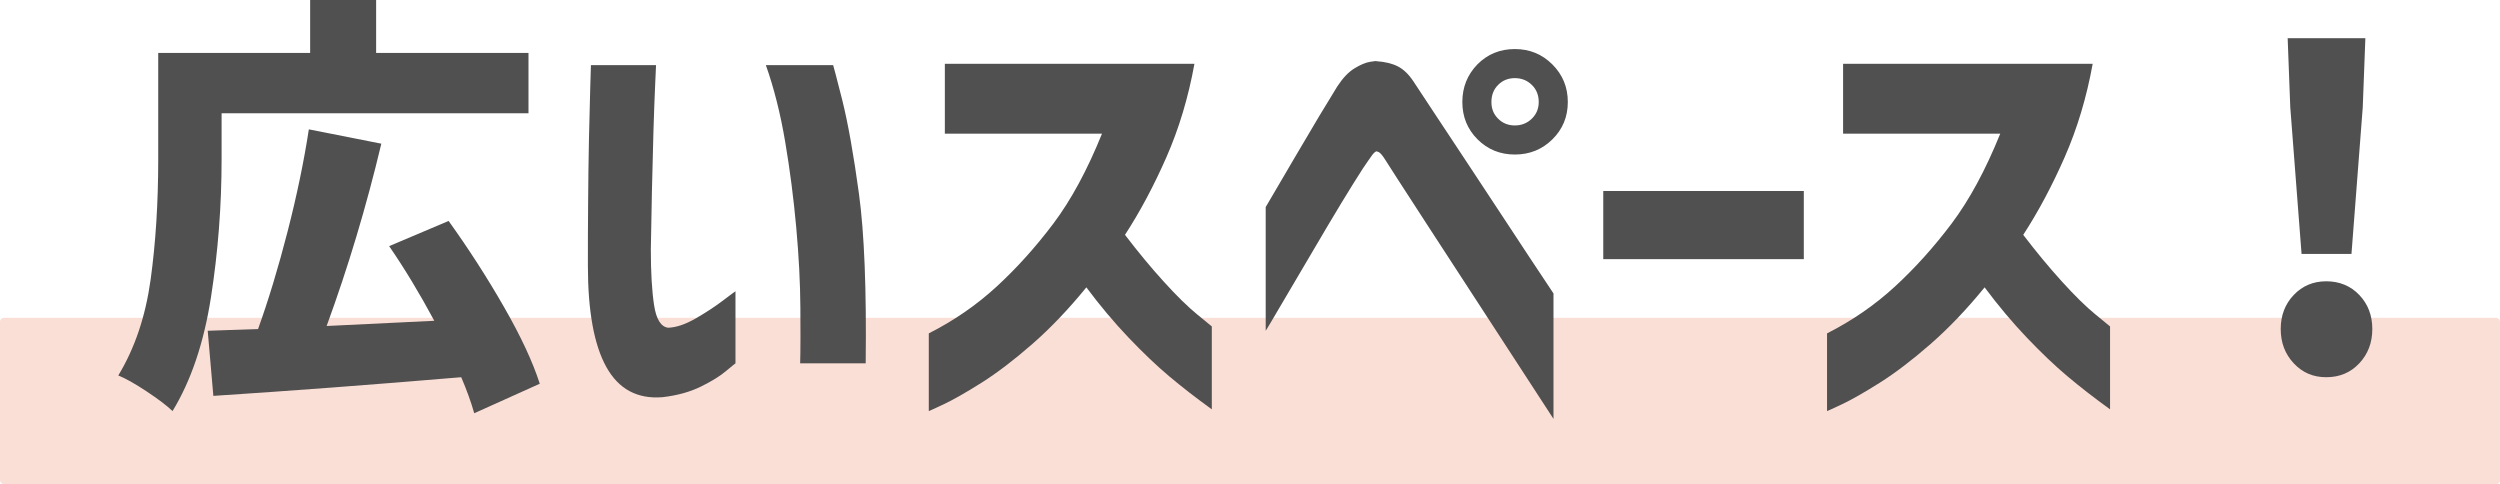
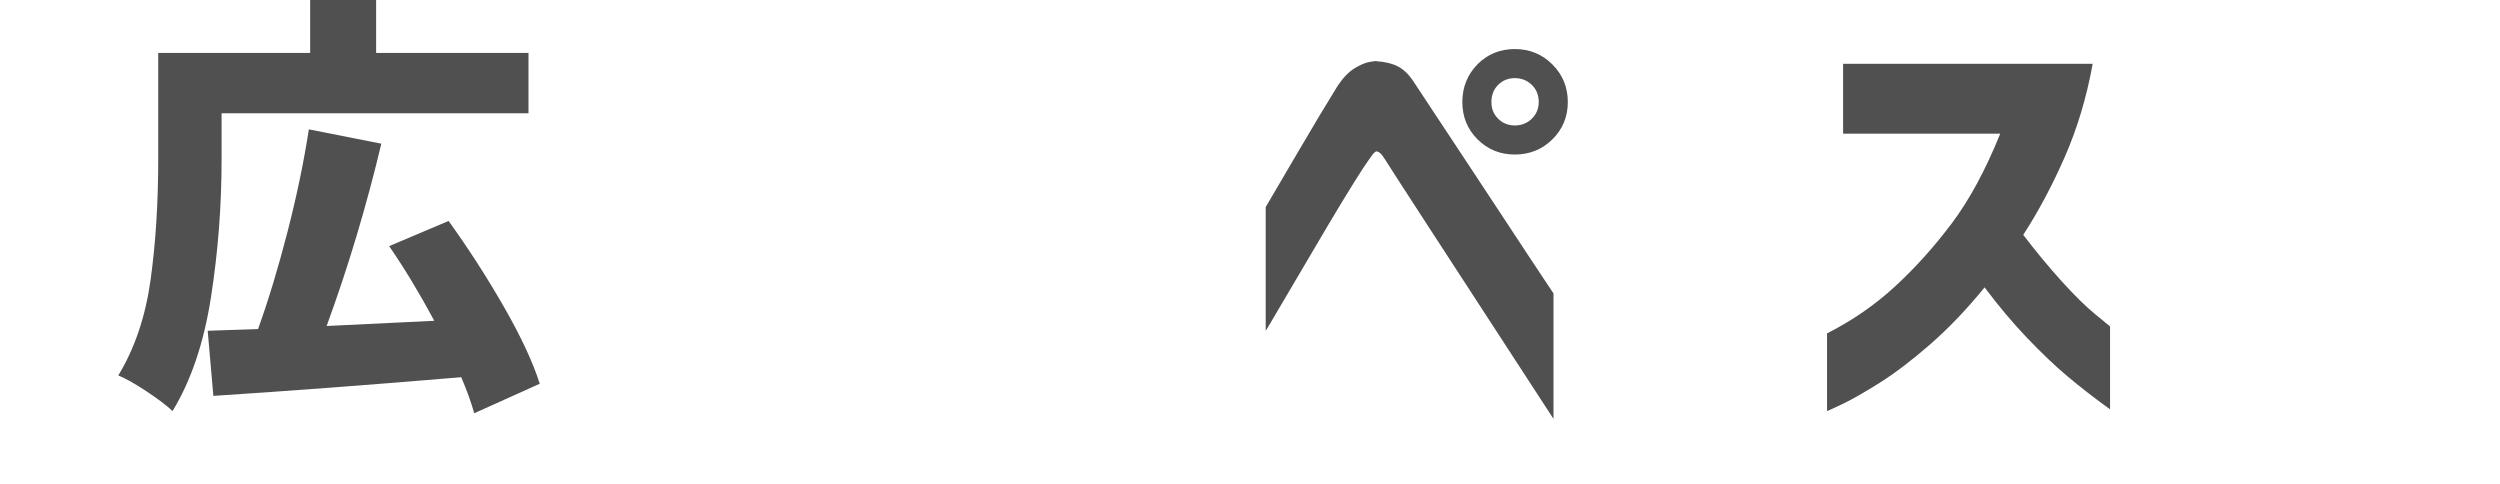
<svg xmlns="http://www.w3.org/2000/svg" id="b" data-name="レイヤー_2" width="345.56" height="66.93" viewBox="0 0 345.56 66.93">
  <g id="c" data-name="内容">
    <g>
-       <rect y="43.93" width="345.56" height="23" rx=".53" ry=".53" style="fill: rgba(244, 176, 156, .4);" />
      <g>
        <path d="M30.63,22.02c0,6.44-.49,12.8-1.47,19.08-.98,6.28-2.75,11.52-5.31,15.72-.8-.76-2-1.67-3.6-2.73-1.6-1.06-2.9-1.79-3.9-2.19,2.28-3.76,3.77-8.18,4.47-13.26.7-5.08,1.05-10.62,1.05-16.62V7.32h21V0h9.12v7.32h21.06v8.34H30.63v6.36ZM65.55,57.12c-.44-1.56-1.04-3.22-1.8-4.98-12.36,1.04-23.78,1.9-34.26,2.58l-.78-9,6.96-.24c1.44-4,2.8-8.49,4.08-13.47,1.28-4.98,2.26-9.69,2.94-14.13l10.02,1.98c-2.08,8.72-4.6,17.12-7.56,25.2l14.88-.72c-2.04-3.8-4.12-7.24-6.24-10.32l8.22-3.48c2.76,3.84,5.31,7.8,7.65,11.88s3.99,7.62,4.95,10.62l-9.06,4.08Z" style="fill: #505050;" />
-         <path d="M81.68,9h9c0,.08-.04.97-.12,2.67-.08,1.7-.16,3.87-.24,6.51-.08,2.64-.15,5.41-.21,8.31-.06,2.9-.11,5.57-.15,8.01,0,3.16.15,5.72.45,7.68.3,1.96.95,3,1.95,3.12,1.12-.04,2.39-.47,3.81-1.29,1.42-.82,2.67-1.64,3.75-2.46,1.08-.82,1.66-1.25,1.74-1.29v9.96s-.47.35-1.29,1.05c-.82.7-1.98,1.42-3.48,2.16-1.5.74-3.27,1.23-5.31,1.47-3.48.28-6.07-1.11-7.77-4.17-1.7-3.06-2.55-7.73-2.55-14.01,0-2.56,0-5.41.03-8.55.02-3.14.06-6.16.12-9.06.06-2.9.12-5.29.18-7.17.06-1.88.09-2.86.09-2.94ZM105.86,9h9.3s.46,1.61,1.26,4.83c.8,3.22,1.57,7.54,2.31,12.96.74,5.42,1.05,13.23.93,23.43h-9.06c0-.08,0-.55.03-1.41.02-.86.02-2.97,0-6.33-.02-3.36-.21-7.04-.57-11.04-.36-4-.87-7.95-1.53-11.85-.66-3.9-1.55-7.43-2.67-10.59Z" style="fill: #505050;" />
-         <path d="M152.32,18.48h-21.72v-9.66h34.5c-.84,4.64-2.13,8.94-3.87,12.9-1.74,3.96-3.65,7.54-5.73,10.74,1.8,2.36,3.59,4.52,5.37,6.48,1.78,1.96,3.32,3.47,4.62,4.53,1.3,1.06,1.97,1.61,2.01,1.65v11.46c-2.16-1.56-4.12-3.08-5.88-4.56-1.76-1.48-3.64-3.27-5.64-5.37-2-2.1-3.94-4.41-5.82-6.93-2.44,3-4.93,5.61-7.47,7.83-2.54,2.22-4.89,4.01-7.05,5.37-2.16,1.36-3.9,2.35-5.22,2.97-1.32.62-2,.93-2.04.93v-10.74c3.48-1.76,6.61-3.92,9.39-6.48,2.78-2.56,5.39-5.46,7.83-8.7,2.44-3.24,4.68-7.38,6.72-12.42Z" style="fill: #505050;" />
        <path d="M174.95,45.72v-17.1c1.6-2.72,2.96-5.04,4.08-6.96,1.12-1.92,2.22-3.78,3.3-5.58,1.08-1.8,1.92-3.18,2.52-4.14.76-1.16,1.55-1.99,2.37-2.49.82-.5,1.53-.8,2.13-.9.6-.1.9-.13.9-.09,1.2.08,2.19.32,2.97.72.78.4,1.49,1.08,2.13,2.04.48.72,1.43,2.16,2.85,4.32,1.42,2.16,3.06,4.64,4.92,7.44,1.86,2.8,3.66,5.53,5.4,8.19,1.74,2.66,3.81,5.79,6.21,9.39v17.34c-15.16-23.28-22.9-35.2-23.22-35.76-.4-.64-.71-1.01-.93-1.11-.22-.1-.33-.13-.33-.09,0-.04-.08,0-.24.12-.16.12-.44.48-.84,1.08-.36.48-1.07,1.57-2.13,3.27-1.06,1.7-2.26,3.68-3.6,5.94-1.34,2.26-3.09,5.23-5.25,8.91-2.16,3.68-3.24,5.5-3.24,5.46ZM204.23,8.88c1.4-1.4,3.12-2.1,5.16-2.1s3.77.71,5.19,2.13c1.42,1.42,2.13,3.15,2.13,5.19s-.71,3.76-2.13,5.16c-1.42,1.4-3.15,2.1-5.19,2.1s-3.76-.7-5.16-2.1c-1.4-1.4-2.1-3.12-2.1-5.16s.7-3.78,2.1-5.22ZM212.69,14.1c0-.96-.32-1.75-.96-2.37-.64-.62-1.42-.93-2.34-.93s-1.69.31-2.31.93-.93,1.41-.93,2.37.31,1.69.93,2.31c.62.62,1.39.93,2.31.93s1.7-.31,2.34-.93c.64-.62.96-1.39.96-2.31Z" style="fill: #505050;" />
-         <path d="M221.61,35.82v-9.42h27.72v9.42h-27.72Z" style="fill: #505050;" />
        <path d="M276.48,18.48h-21.72v-9.66h34.5c-.84,4.64-2.13,8.94-3.87,12.9-1.74,3.96-3.65,7.54-5.73,10.74,1.8,2.36,3.59,4.52,5.37,6.48,1.78,1.96,3.32,3.47,4.62,4.53,1.3,1.06,1.97,1.61,2.01,1.65v11.46c-2.16-1.56-4.12-3.08-5.88-4.56-1.76-1.48-3.64-3.27-5.64-5.37-2-2.1-3.94-4.41-5.82-6.93-2.44,3-4.93,5.61-7.47,7.83-2.54,2.22-4.89,4.01-7.05,5.37-2.16,1.36-3.9,2.35-5.22,2.97-1.32.62-2,.93-2.04.93v-10.74c3.48-1.76,6.61-3.92,9.39-6.48,2.78-2.56,5.39-5.46,7.83-8.7,2.44-3.24,4.68-7.38,6.72-12.42Z" style="fill: #505050;" />
-         <path d="M317.05,50.22c-1.2-1.28-1.8-2.86-1.8-4.74s.6-3.45,1.8-4.71c1.2-1.26,2.7-1.89,4.5-1.89s3.36.63,4.56,1.89c1.2,1.26,1.8,2.83,1.8,4.71s-.6,3.46-1.8,4.74c-1.2,1.28-2.72,1.92-4.56,1.92s-3.3-.64-4.5-1.92ZM318.13,35.1l-1.56-20.28-.36-9.54h10.74l-.36,9.54-1.56,20.28h-6.9Z" style="fill: #505050;" />
      </g>
    </g>
  </g>
</svg>